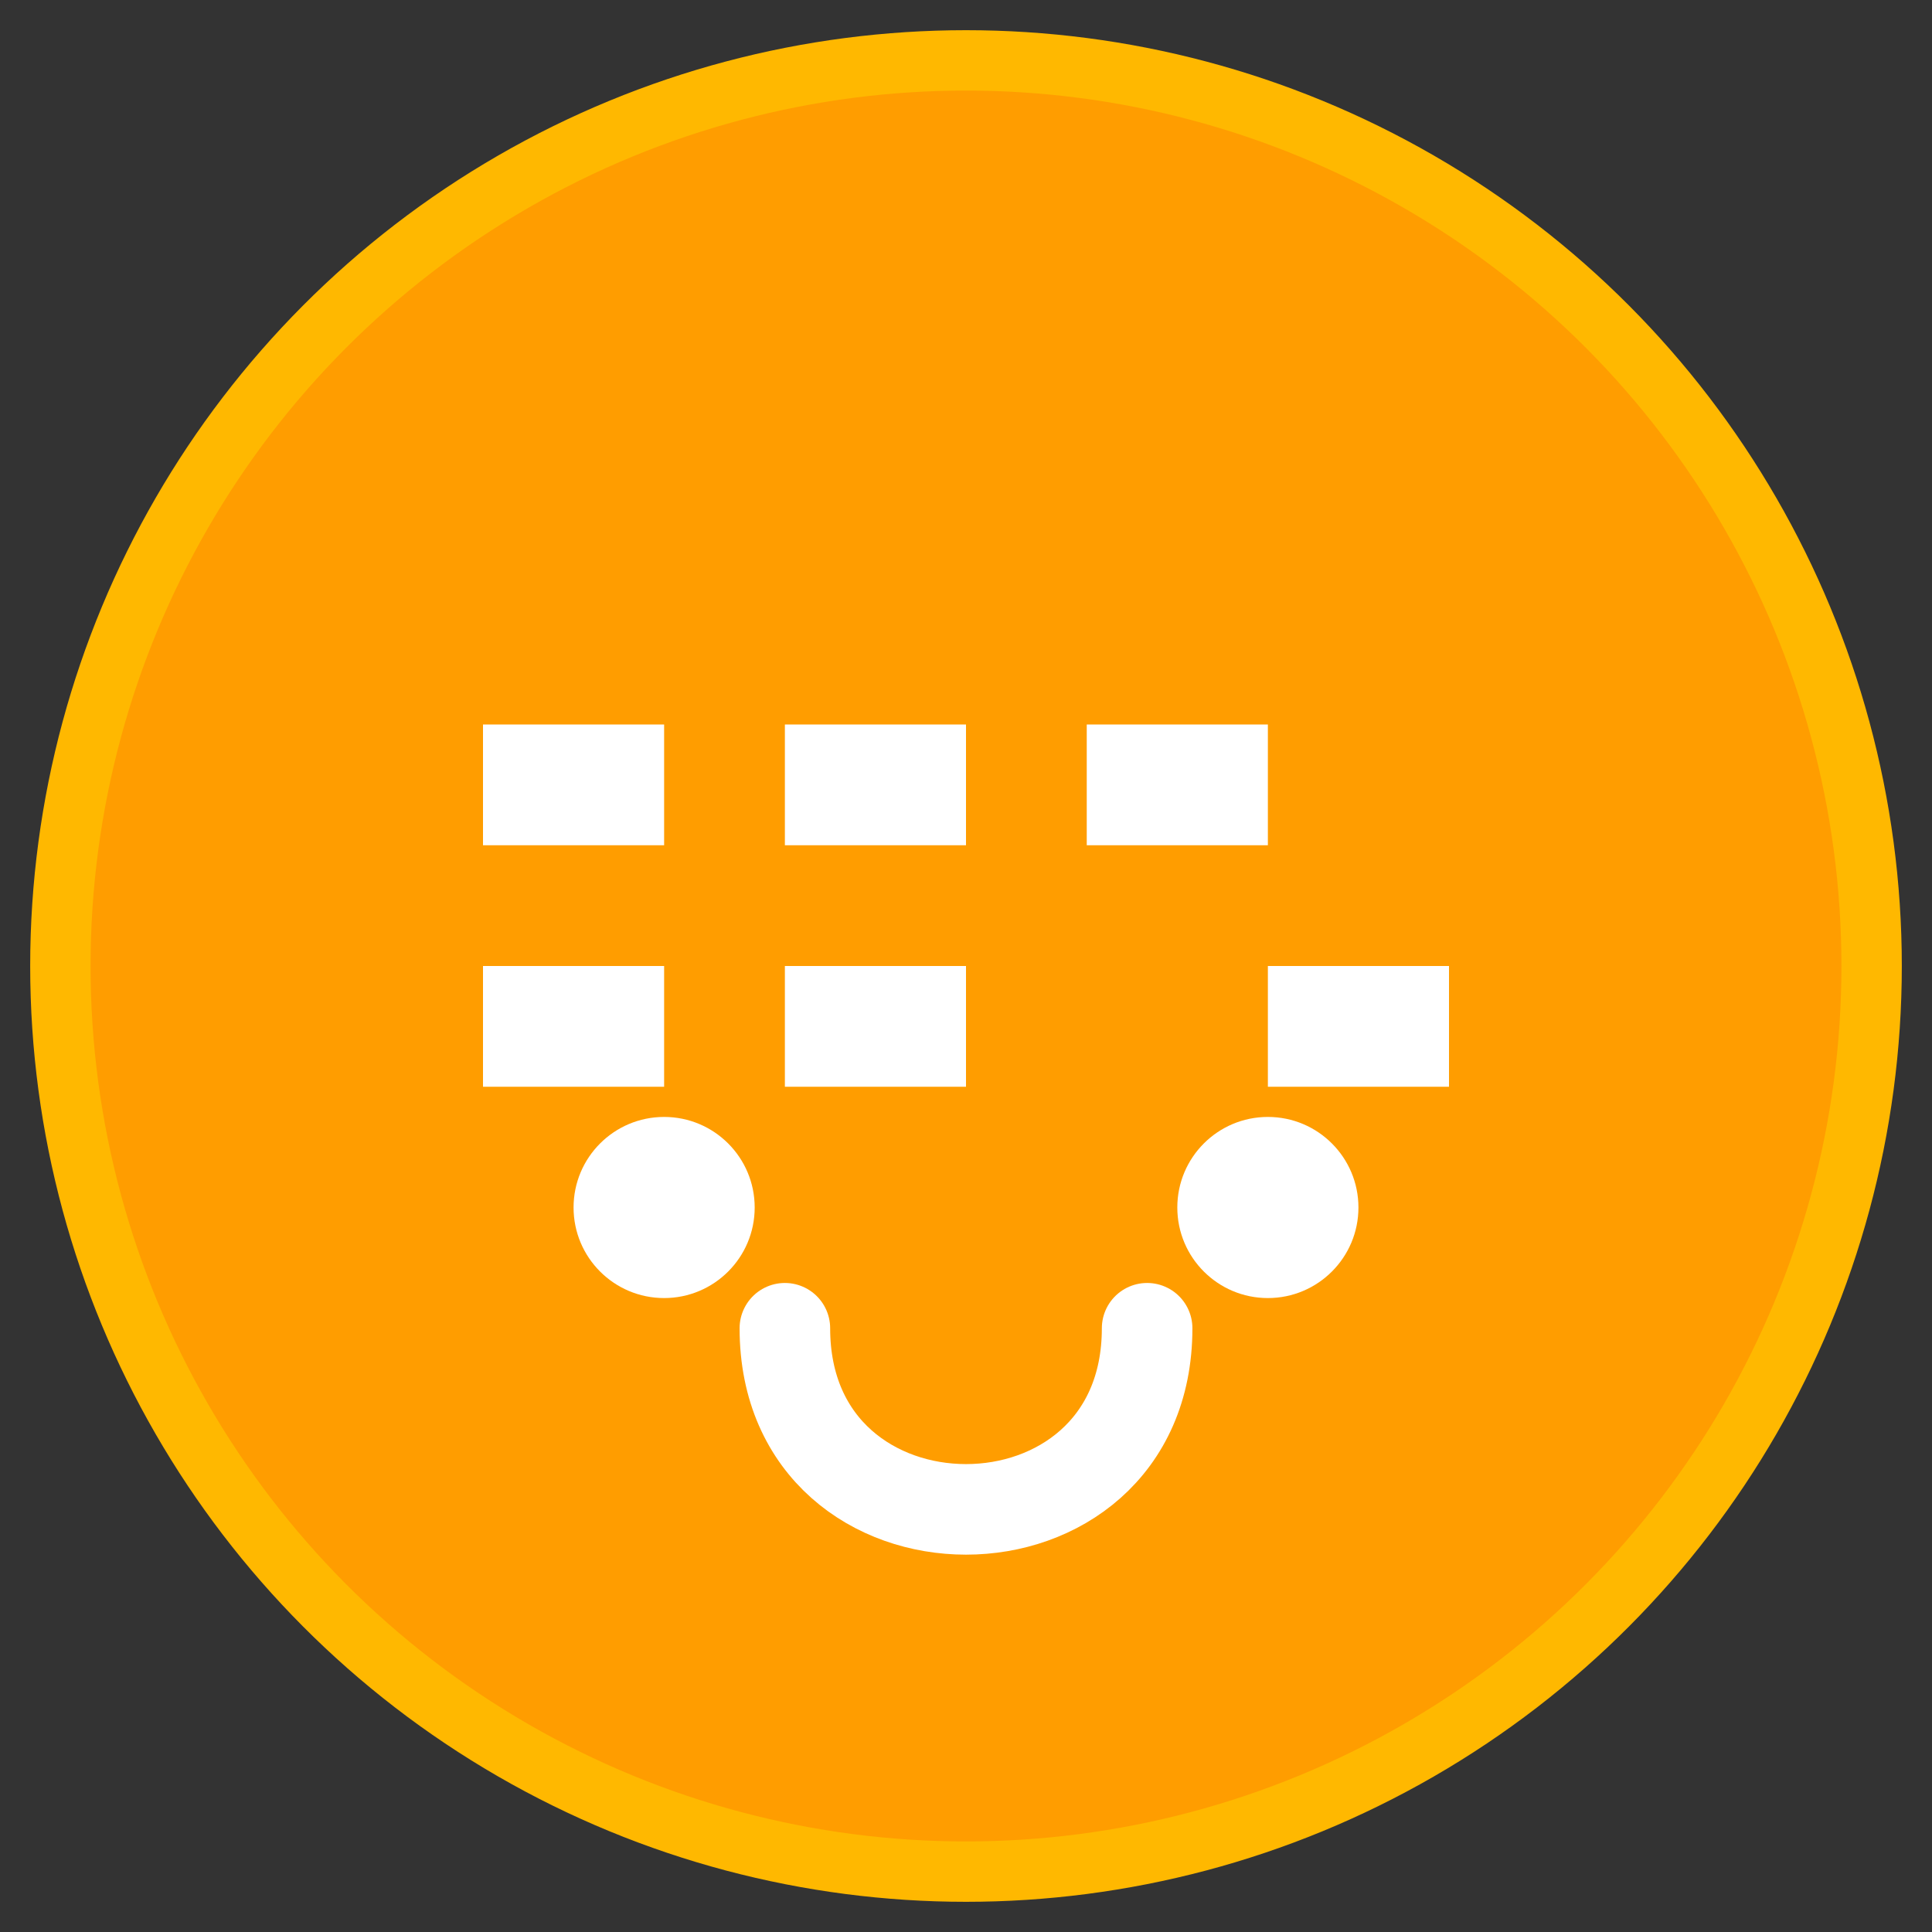
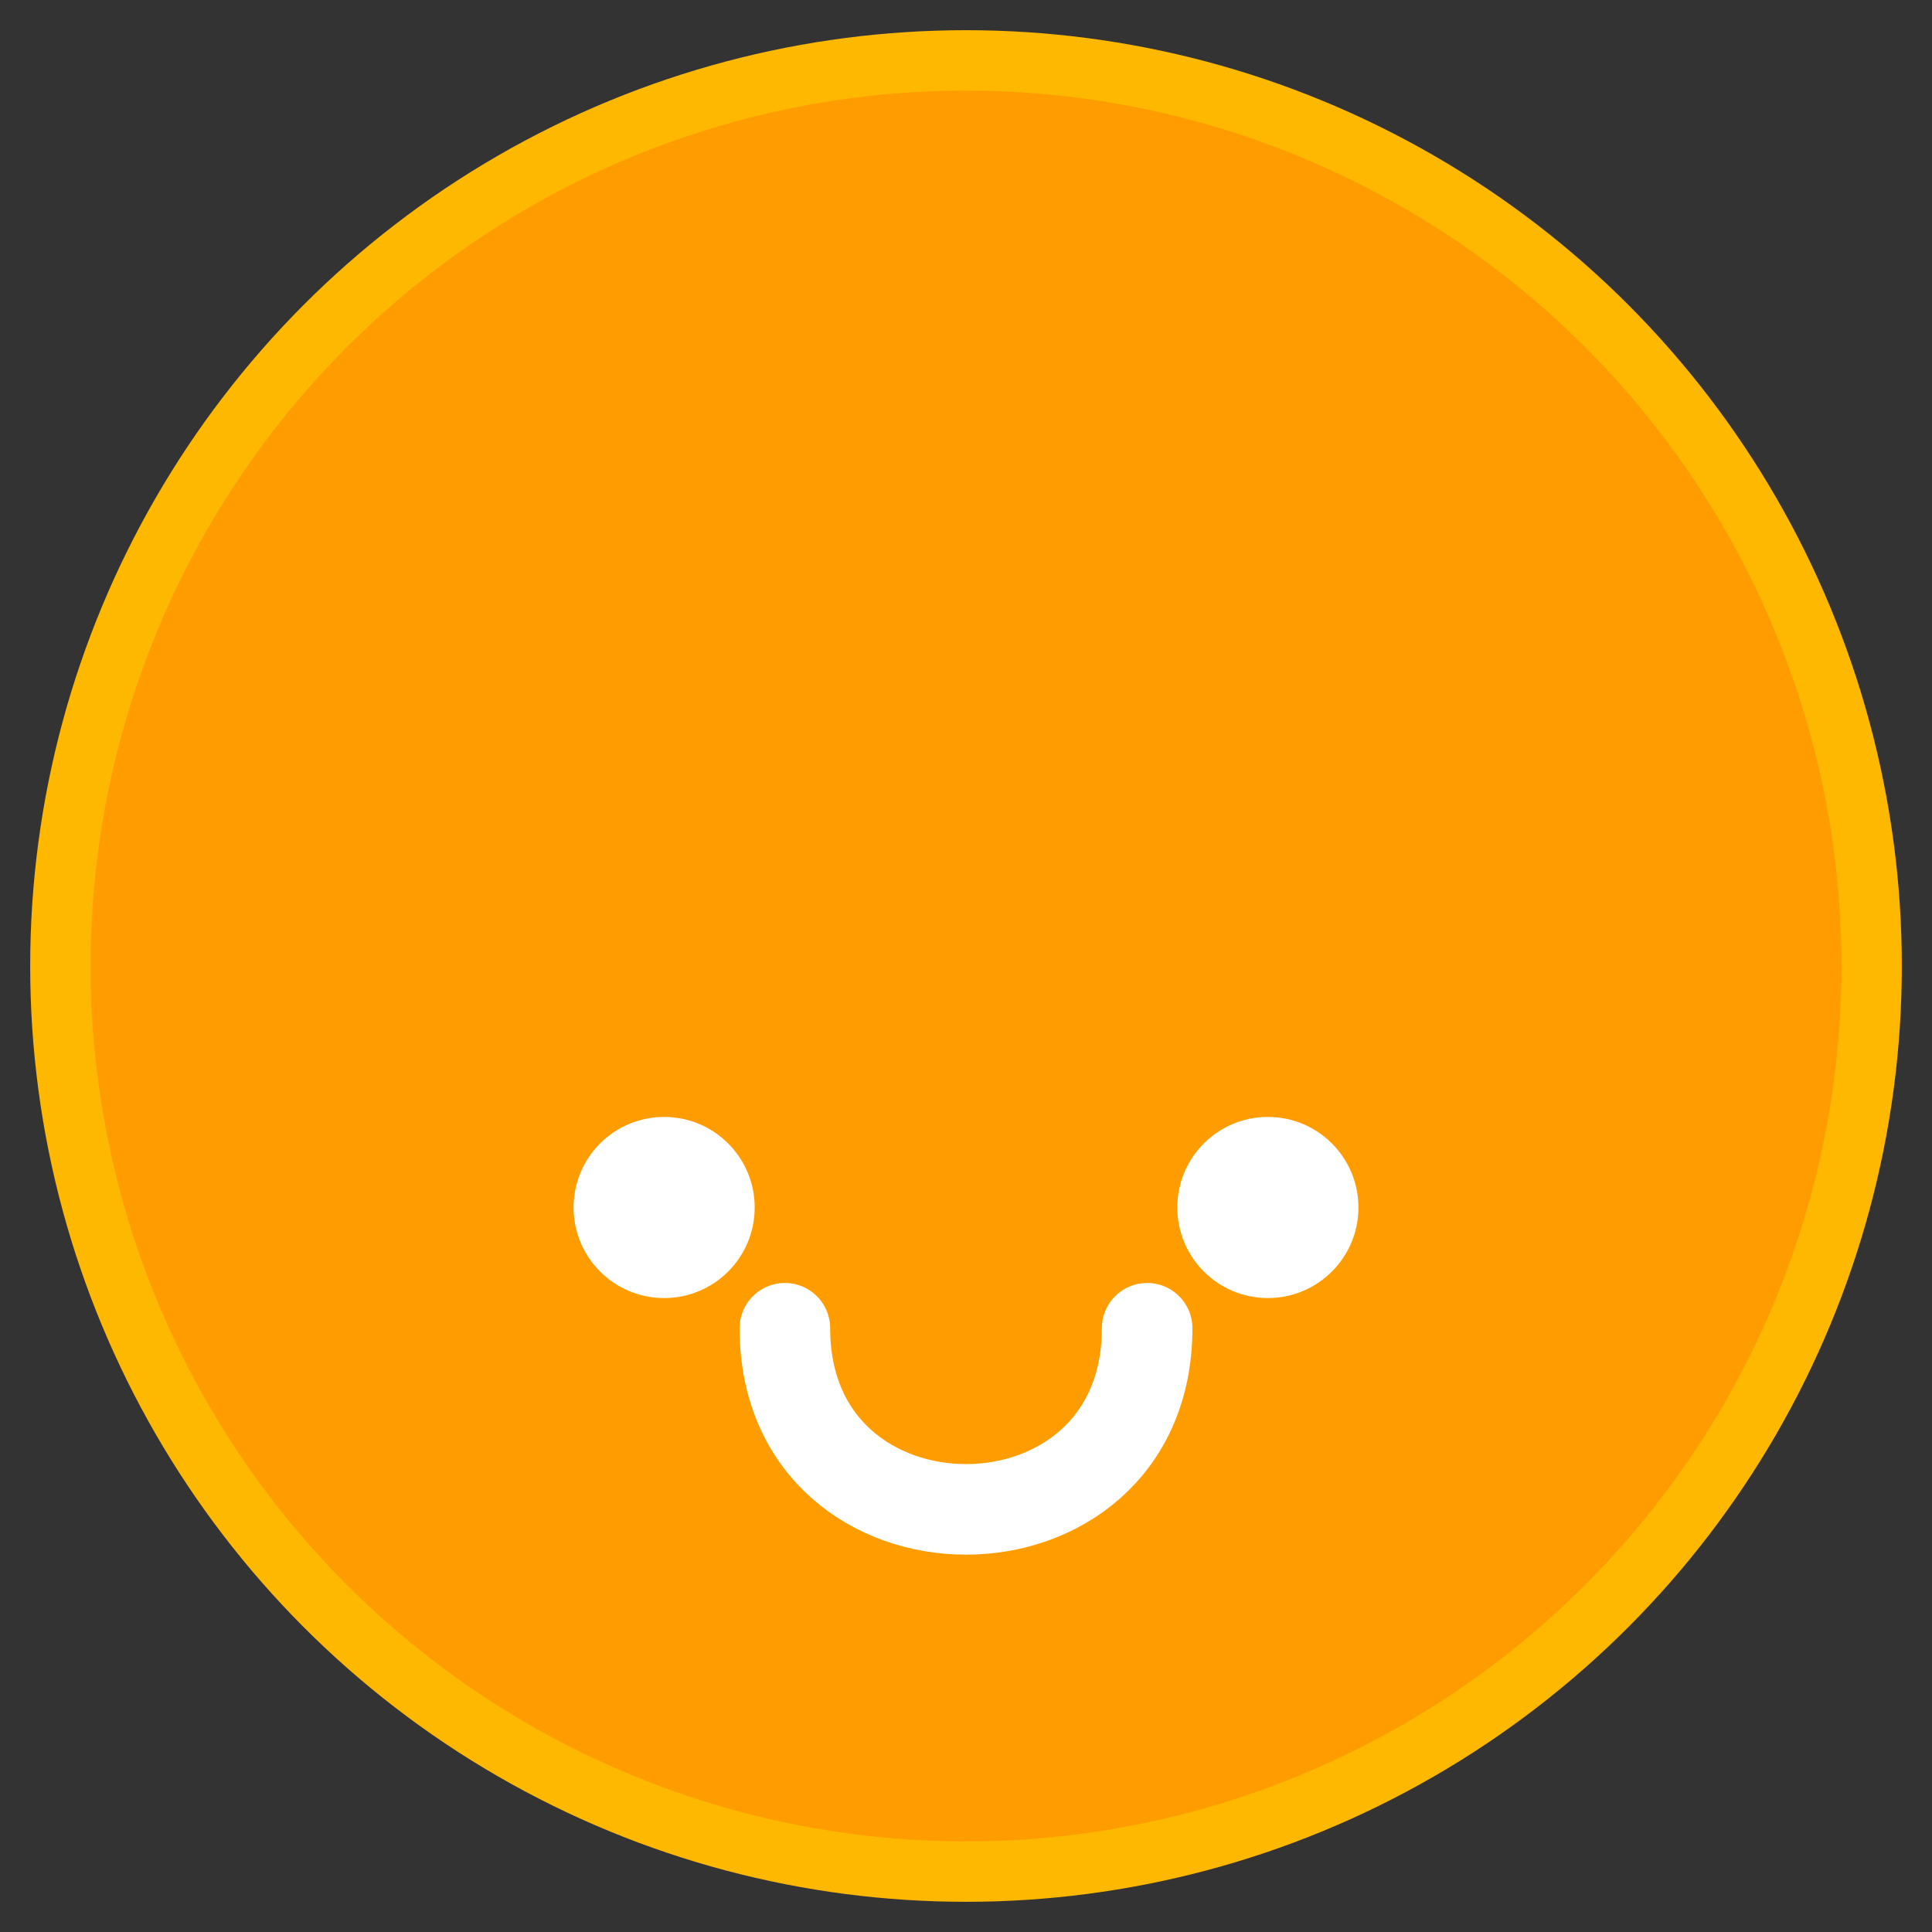
<svg xmlns="http://www.w3.org/2000/svg" width="32" height="32" viewBox="0 0 32 32">
  <rect x="0" y="0" width="32" height="32" fill="#333333" stroke="none" />
  <circle cx="16" cy="16" r="15" fill="#FF9D00" stroke="#FFB800" stroke-width="1" />
-   <path d="M8 12h3v2H8v-2zm5 0h3v2h-3v-2zm5 0h3v2h-3v-2zm3 4h3v2h-3v-2zm-8 0h3v2h-3v-2zm-5 0h3v2H8v-2z" fill="#FFF" />
  <circle cx="11" cy="20" r="1.5" fill="#FFF" />
  <circle cx="21" cy="20" r="1.5" fill="#FFF" />
  <path d="M13 22c0 2 1.5 3 3 3s3-1 3-3" stroke="#FFF" stroke-width="1.5" fill="none" stroke-linecap="round" />
</svg>